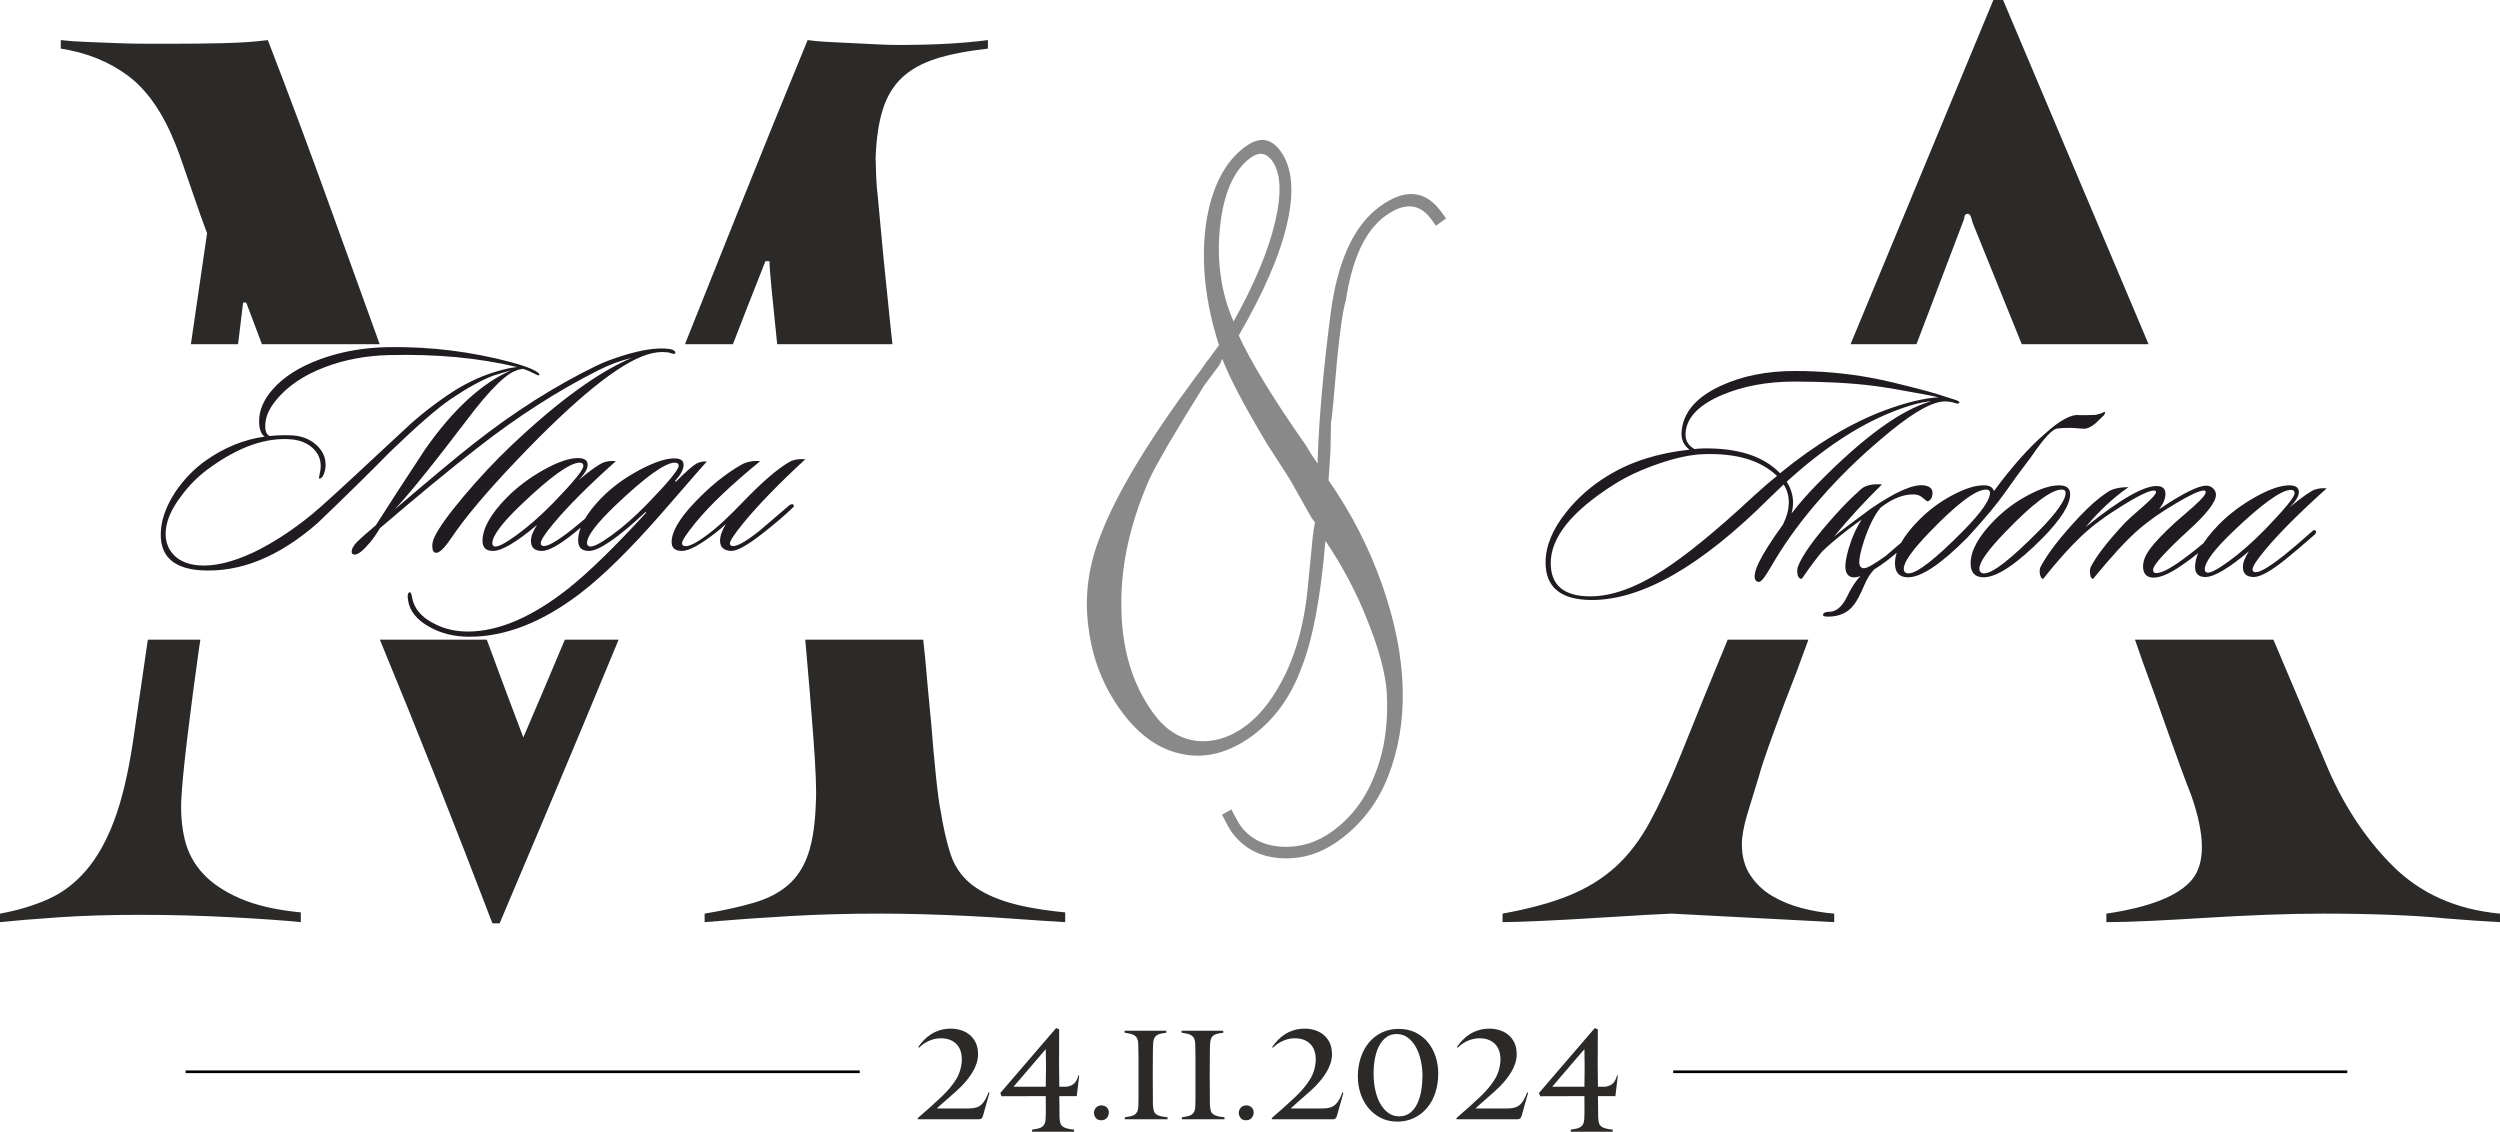
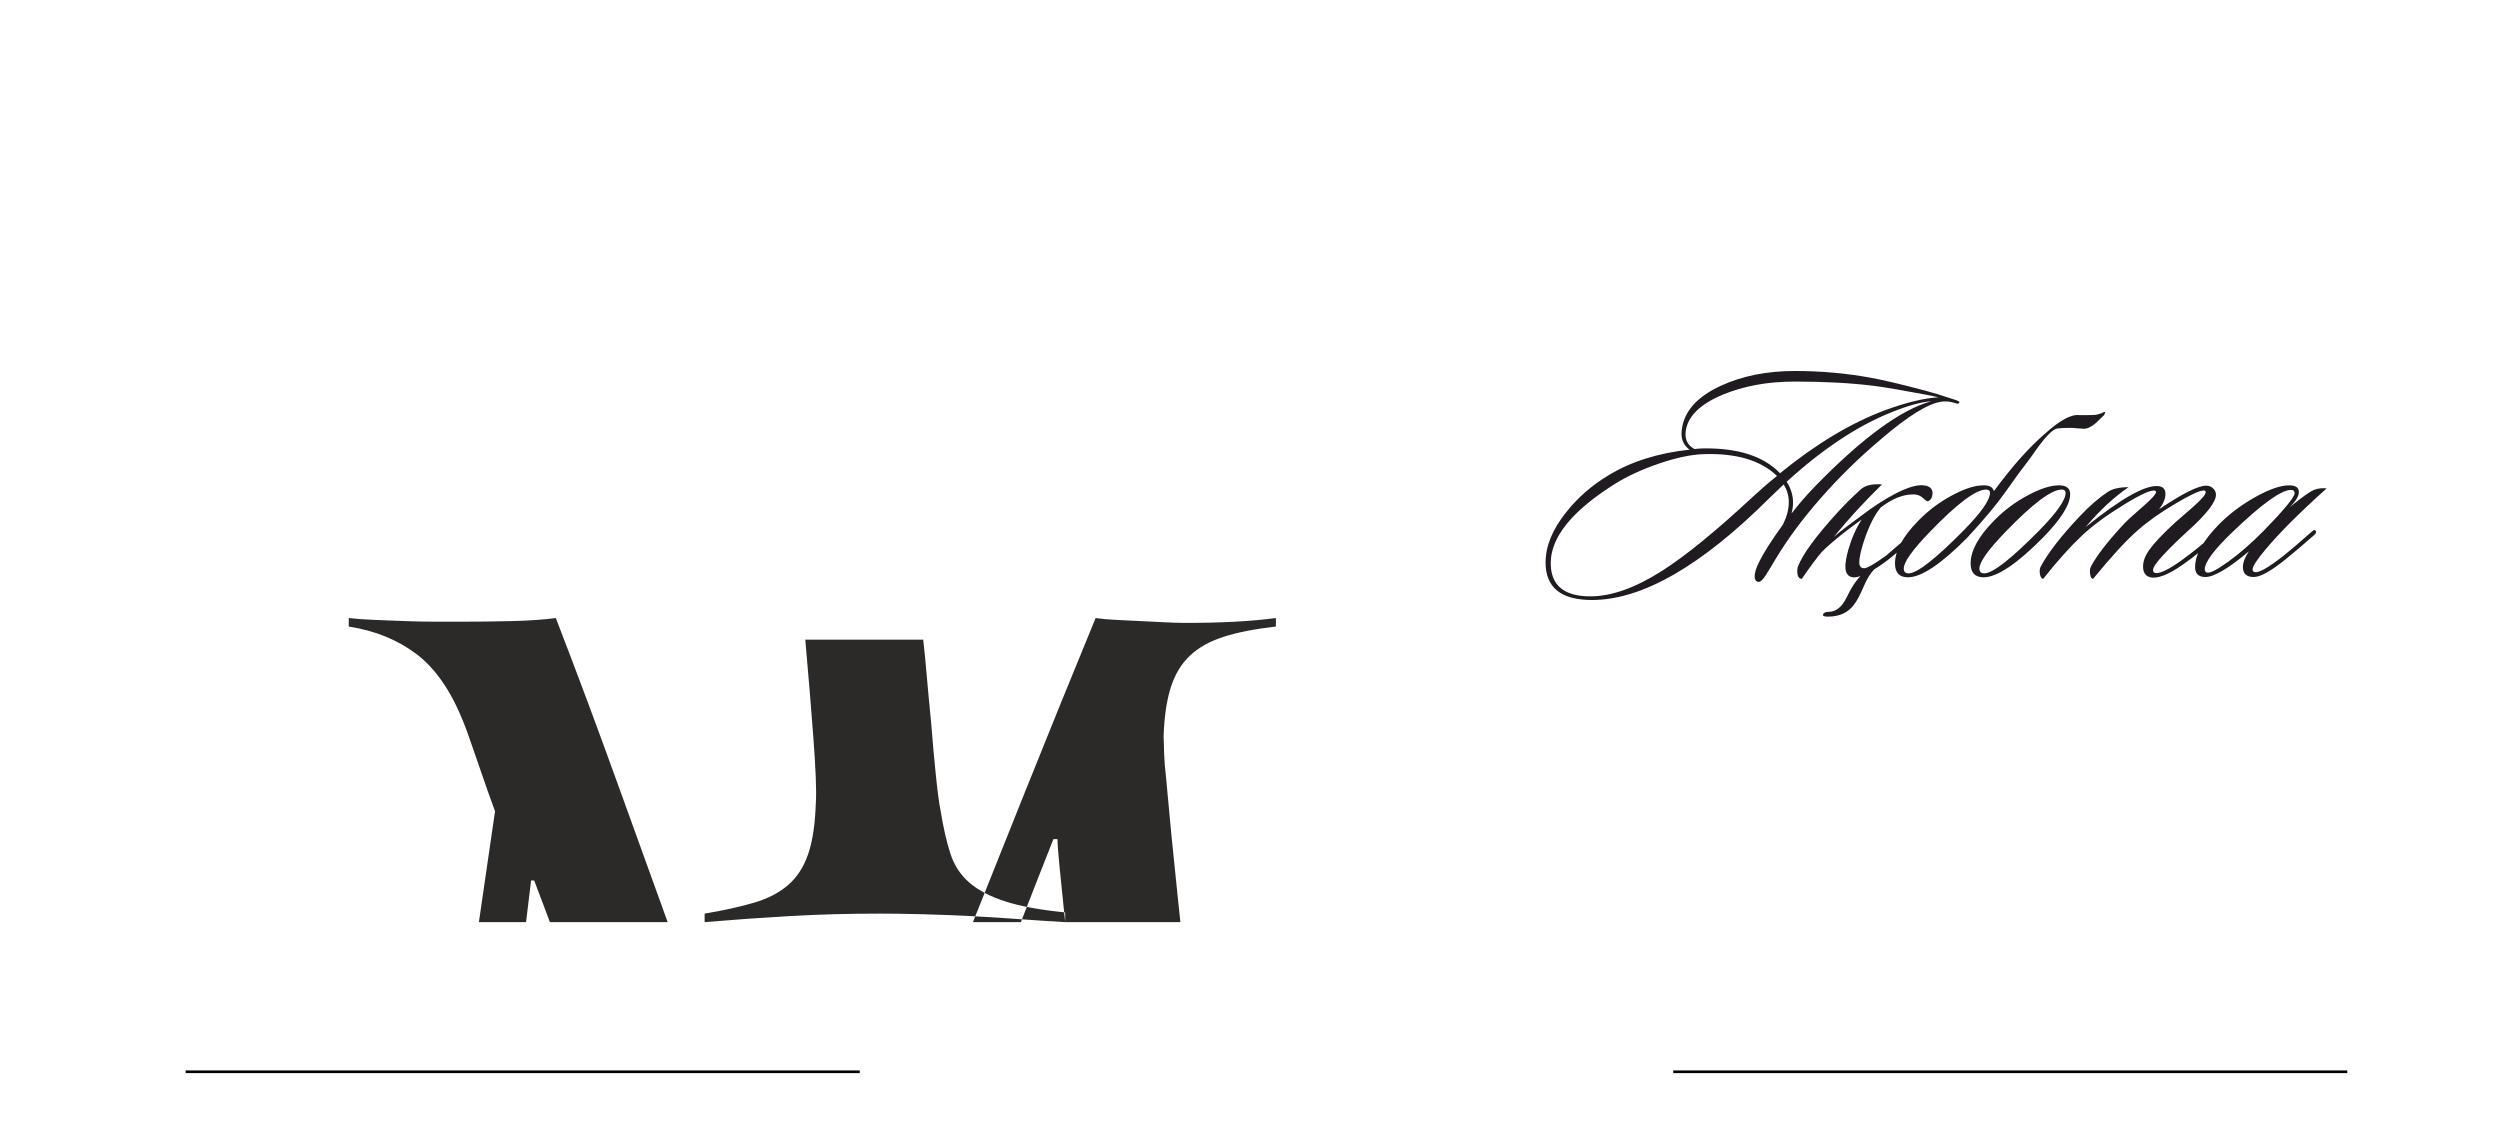
<svg xmlns="http://www.w3.org/2000/svg" xml:space="preserve" width="187.294mm" height="84.787mm" version="1.1" style="shape-rendering:geometricPrecision; text-rendering:geometricPrecision; image-rendering:optimizeQuality; fill-rule:evenodd; clip-rule:evenodd" viewBox="0 0 18478.18 8364.97">
  <defs>
    <style type="text/css"> .str0 {stroke:black;stroke-width:19.73;stroke-miterlimit:22.926} .fil0 {fill:none} .fil4 {fill:#2B2A29} .fil1 {fill:#898989;fill-rule:nonzero} .fil3 {fill:#2B2A29;fill-rule:nonzero} .fil2 {fill:#1F1B20;fill-rule:nonzero} </style>
  </defs>
  <g id="Слой_x0020_1">
    <g id="_2754817337664">
      <line class="fil0 str0" x1="1372.14" y1="7921.78" x2="6354.51" y2="7921.78" />
      <line class="fil0 str0" x1="12367.1" y1="7921.78" x2="17349.46" y2="7921.78" />
    </g>
-     <path class="fil1" d="M9034.16 2651.83c-15.53,37.7 -25.7,54.56 -26.6,53.33l-107.79 144.9c-219.55,350.95 -353.68,582.82 -405.41,694.07 -143.6,329.01 -212.55,644.53 -205.95,947.8 3.52,309.3 82.64,570.61 238.59,783.02 86.04,117.19 189.56,183.98 312.68,200.68 124.66,13.69 247.08,-21.7 365.49,-108.64 117.21,-86.04 216.7,-219.22 302.74,-398.88 80.82,-173.94 133.79,-378.17 157.43,-617.23l38.22 -390.66c1.3,-8.46 2.27,-14.82 3.25,-21.17 0.98,-6.35 1.06,-13.92 2.35,-22.4 2.85,-11.47 4.47,-22.07 5.77,-30.53 1.29,-8.46 2.59,-16.93 3.89,-25.4l-25.99 -35.4 -162.75 -288.2 -163.71 -253.69c-174.23,-291.05 -283.86,-501.78 -332.2,-631.61zm83.38 -275.42c155.53,-279.5 256.75,-522.91 306.14,-732.02 51.25,-214.24 44.34,-366.98 -21.99,-457.32 -43.92,-59.81 -97.17,-65.8 -159.42,-20.1 -123.3,90.53 -199.58,263 -225.49,516.88 -24.37,250.87 8.73,480.2 100.77,692.55zm716.27 960.26l-14.29 213.4c170.45,244.97 301.11,502.26 394.72,767.95 95.09,270.26 147.57,528.56 153.57,772.17 6.4,233.9 -30.36,452.52 -109.95,653.75 -75.86,190.96 -194.97,346.05 -357.33,465.25 -135.51,99.49 -281.06,144.35 -435.43,133.68 -153.47,-9.43 -273.68,-73.36 -360.62,-191.78 -14.34,-19.52 -38.14,-62.18 -72.3,-129.16l68.86 -39.29c35.37,66.09 57.37,106.29 68.13,120.95 69.91,95.22 171.47,146.54 305.56,155.17 134.43,6.53 260.53,-31.56 376.49,-116.71 142.84,-104.86 249.42,-248.87 316.4,-431.44 67.17,-169.54 94.33,-367.98 82.4,-594.06 -10.66,-142.46 -57.33,-318.64 -142.13,-528.81 -80.88,-207.41 -186.1,-404.46 -311.43,-590.51 -34.2,414.03 -92.82,725.73 -176.14,937.22 -79.76,216.37 -200.81,384.15 -363.18,503.36 -168.47,123.69 -339.17,170.11 -509.68,137.48 -172.94,-30.85 -325.74,-136.6 -458.39,-317.28 -135.33,-184.34 -216.21,-391.74 -244.43,-624.68 -30.66,-231.12 1.05,-459.19 93.01,-684.52 115.44,-300.82 349.63,-690.69 701.91,-1165.38 20.25,-26.14 39.3,-51.39 56.21,-76.97 15.71,-24.67 29.21,-42.11 39.62,-53.51 45.48,-63.45 70.06,-96.52 74.93,-100.1 -101.29,-314.54 -134.03,-609.91 -97.54,-890.33 39.42,-271.3 136.21,-464.47 291.24,-578.3 102.55,-75.29 188.77,-65.32 259.58,31.12 86.94,118.42 105.11,296.71 50.29,534.23 -52.06,233.62 -172.41,509.86 -358.02,830.26 90.97,198.11 255.42,468.16 494.57,809.26 30.07,51.19 54.52,89.61 74.23,116.47l15.23 20.75 -0.58 -31.51c9.7,-296.44 40.6,-653.55 94.84,-1071.01 50.01,-389.94 170.85,-655.27 362.51,-795.98 185.56,-136.23 337.49,-123.78 454.9,36.15l36.74 50.05 -74.46 54.67 -36.76 -50.05c-86.04,-117.2 -199.86,-123.81 -340.24,-20.74 -145.28,106.66 -241.88,312.86 -288.94,619.82 -22.27,74.6 -44.08,224 -65.79,450.37 -24.02,276.9 -37.36,427.63 -43.95,449.36l-4.36 219.27z" />
-     <path class="fil2" d="M4989.11 2613.31c-4.54,3.02 -11.33,3.02 -20.39,0 -13.6,-4.53 -24.92,-7.55 -33.98,-9.06 -46.81,-6.04 -96.66,-0.76 -149.51,15.85 -209.92,64.94 -533.09,326.95 -969.54,786.05 -215.95,226.52 -374.53,414.54 -475.7,564.05 -52.86,78.53 -91.37,117.04 -115.53,115.53 -19.63,0 -29.45,-16.61 -29.45,-49.83 0,-21.14 5.29,-43.04 15.85,-65.7 31.72,-67.96 104.96,-169.9 219.73,-305.81 114.77,-135.91 231.06,-259.75 348.85,-371.51 344.33,-326.19 641.07,-542.15 890.25,-647.86 -86.08,21.14 -167.63,51.34 -244.65,90.61 -300.52,151.02 -599.54,342.81 -897.04,575.38 -205.39,160.08 -445.5,357.91 -720.36,593.5 -24.16,40.78 -47.57,74.75 -70.23,101.94 -51.34,61.92 -89.86,92.88 -115.53,92.88 -4.53,0 -8.31,-0.76 -11.33,-2.27 -7.55,-3.02 -11.33,-9.07 -11.33,-18.12 0,-22.65 14.34,-48.32 43.04,-77.02 18.12,-18.11 63.43,-58.14 135.91,-120.06 86.08,-135.91 207.65,-323.18 364.71,-561.78 206.9,-294.49 418.32,-488.55 634.28,-582.17 -28.7,7.55 -72.49,20.38 -131.38,38.51 -84.57,31.72 -188.77,89.1 -312.61,172.16 -98.17,66.45 -246.91,195.57 -446.26,387.36 -132.89,135.91 -312.6,312.61 -539.13,530.07 -288.45,252.2 -577.65,368.48 -867.6,348.85 -194.81,-13.59 -292.22,-101.17 -292.22,-262.77 0,-98.17 34.74,-201.61 104.2,-310.34 63.43,-95.15 139.69,-174.43 228.79,-237.86 137.43,-96.65 282.41,-155.55 434.94,-176.69 -27.18,-18.12 -40.78,-56.63 -40.78,-115.53 0,-80.04 33.98,-158.57 101.93,-235.59 81.55,-92.13 198.96,-166.12 352.25,-222 153.29,-55.87 320.53,-85.32 501.76,-88.34 311.1,-4.54 615.4,33.22 912.91,113.26 83.06,22.65 141.2,43.79 174.42,63.43 24.17,13.6 32.47,24.16 24.92,31.71 -1.51,3.03 -14.34,-1.88 -38.51,-14.72 -24.16,-12.84 -49.84,-23.79 -77.02,-32.84 -45.3,3.02 -92.88,25.67 -142.71,67.96 -58.9,48.32 -131.38,126.86 -217.46,235.59 -77.02,101.18 -154.8,202.37 -233.33,303.54 -154.04,197.84 -272.58,341.3 -355.64,430.41 279.38,-238.62 473.44,-400.2 582.17,-484.77 297.5,-234.08 599.54,-425.87 906.11,-575.38 58.89,-28.7 131.38,-55.88 217.46,-81.55 120.82,-36.25 221.24,-51.35 301.28,-45.3 43.79,3.02 65.69,13.59 65.69,31.71 0,3.02 -0.75,4.53 -2.26,4.53zm-1166.62 99.67c-282.4,-67.96 -599.54,-97.41 -951.41,-88.35 -170.65,4.54 -328.46,34.74 -473.44,90.62 -151.02,57.38 -268.81,136.67 -353.38,237.85 -55.87,66.46 -83.81,131.39 -83.81,194.82 0,42.29 11.33,67.2 33.98,74.75 60.41,-6.05 116.29,-7.56 167.63,-4.54 69.47,4.54 127.61,27.57 174.43,69.09 46.81,41.54 70.23,90.99 70.23,148.38 0,21.14 -3.78,42.29 -11.33,63.43 -9.07,25.67 -20.39,38.51 -33.99,38.51 -1.51,0 -3.02,-0.76 -4.53,-2.27l6.8 -36.24c4.53,-18.12 6.8,-36.25 6.8,-54.37 0,-52.85 -20.01,-97.41 -60.03,-133.65 -40.02,-36.24 -91.74,-57.38 -155.17,-63.43 -185.75,-16.6 -386.6,52.86 -602.56,208.41 -83.06,58.9 -154.8,129.87 -215.2,212.93 -75.5,99.67 -113.26,191.79 -113.26,276.36 0,64.94 21.52,118.55 64.56,160.83 43.03,42.29 103.07,66.45 180.08,72.49 113.27,9.06 247.67,-22.65 403.22,-95.15 141.96,-67.96 286.18,-161.58 432.67,-280.89 67.96,-55.88 230.31,-203.88 487.04,-443.99 137.42,-128.36 221.24,-206.14 251.44,-233.32 83.06,-72.49 167.63,-138.19 253.71,-197.08 122.33,-84.57 245.4,-144.98 369.24,-181.23 64.94,-19.63 117.04,-30.96 156.3,-33.98zm729.41 695.43c-200.85,179.72 -354.13,333 -459.85,459.86 -63.43,75.5 -95.15,124.59 -95.15,147.24 0,9.07 3.78,15.1 11.33,18.12 27.19,13.6 100.43,-26.43 219.73,-120.06 49.84,-39.27 121.58,-100.42 215.2,-183.49 12.09,-12.09 21.14,-12.85 27.18,-2.27 4.53,9.06 0.76,18.87 -11.33,29.45 -75.5,66.45 -145.73,126.1 -210.67,178.96 -111.76,90.61 -192.55,135.91 -242.38,135.91 -54.37,0 -81.55,-24.91 -81.55,-74.75 0,-33.22 15.1,-72.48 45.3,-117.79 -152.53,128.36 -261.26,192.54 -326.19,192.54 -51.35,0 -77.02,-24.91 -77.02,-74.75 0,-90.61 58.9,-196.32 176.69,-317.14 77.02,-78.52 168.02,-147.24 272.97,-206.14 104.95,-58.9 189.91,-88.35 254.84,-88.35 48.32,0 72.48,16.61 72.48,49.84 0,31.71 -23.4,70.22 -70.23,115.53 95.15,-78.53 158.57,-123.09 190.28,-133.65 25.68,-9.07 55.13,-12.09 88.35,-9.07zm-267.31 11.33c-72.48,0 -218.21,104.96 -437.2,314.88 -138.93,132.89 -208.41,226.53 -208.41,280.89 0,10.58 4.54,18.12 13.6,22.65 21.14,9.07 75.13,-17.74 161.97,-80.42 86.84,-62.67 177.07,-141.57 270.7,-236.72 151.02,-155.55 226.53,-247.67 226.53,-276.36 0,-16.61 -9.07,-24.92 -27.19,-24.92zm940.1 -9.06c-7.56,7.55 -121.57,138.18 -342.06,391.89 -225.02,256.73 -420.58,449.28 -586.7,577.65 -282.4,217.46 -558.01,326.19 -826.83,326.19 -110.24,0 -208.4,-24.16 -294.49,-72.48 -93.63,-51.35 -146.48,-117.04 -158.56,-197.08 -6.04,-36.25 -2.27,-55.88 11.33,-58.9 7.55,-3.02 13.6,9.07 18.12,36.25 13.59,80.04 64.94,143.47 154.04,190.28 77.02,42.29 163.1,63.43 258.24,63.43 228.04,0 477.22,-107.22 747.55,-321.67 151.02,-120.82 341.3,-306.57 570.85,-557.26l-4.54 -4.53c-205.38,191.79 -345.07,287.69 -419.07,287.69 -52.85,0 -79.28,-25.67 -79.28,-77.01 0,-92.13 57.39,-197.08 172.16,-314.88 77.02,-78.52 169.89,-146.86 278.63,-205 108.73,-58.14 195.56,-87.21 260.5,-87.21 19.63,0 35.87,3.39 48.71,10.19 12.84,6.8 19.26,20.01 19.26,39.64 0,31.72 -21.14,70.98 -63.43,117.8l6.79 4.53c74,-73.99 124.6,-118.55 151.78,-133.65 22.65,-12.08 48.32,-17.36 77.02,-15.85zm-237.86 9.06c-70.97,0 -216.71,104.96 -437.2,314.88 -140.45,134.4 -210.68,227.28 -210.68,278.62 0,12.09 5.29,20.39 15.86,24.92 22.65,9.07 77.4,-17.74 164.23,-80.42 86.84,-62.67 176.31,-141.57 268.44,-236.72 152.53,-157.05 228.79,-249.93 228.79,-278.62 0,-15.1 -9.82,-22.66 -29.45,-22.66zm965.01 -24.91c-194.81,179.71 -347.34,336.77 -457.59,471.17 -66.45,81.55 -99.66,132.14 -99.66,151.78 0,7.55 3.77,12.84 11.33,15.85 28.69,13.6 98.16,-23.41 208.41,-111 3.02,-3.02 76.26,-65.69 219.73,-188.01 13.59,-9.07 23.4,-10.58 29.44,-4.53 7.56,7.55 5.29,15.85 -6.79,24.91 -52.86,51.35 -125.35,113.27 -217.47,185.75 -113.26,89.1 -191.79,132.89 -235.59,131.38 -54.36,-3.02 -81.55,-27.94 -81.55,-74.75 0,-34.73 14.35,-76.26 43.04,-124.59 -19.63,19.63 -46.06,42.29 -79.28,67.96 -113.27,87.59 -194.82,131.38 -244.65,131.38 -51.34,0 -77.02,-21.89 -77.02,-65.69 0,-75.51 56.64,-172.92 169.9,-292.23 113.26,-119.3 228.04,-212.17 344.32,-278.62 39.27,-22.65 86.08,-31.72 140.45,-27.19 -215.95,176.7 -376.04,329.22 -480.24,457.59 -64.94,80.04 -97.41,129.87 -97.41,149.51 0,9.07 3.78,15.1 11.33,18.12 31.72,15.1 104.2,-22.65 217.46,-113.26 52.86,-42.29 124.6,-110.25 215.2,-203.88 143.47,-149.51 258.24,-249.18 344.32,-299.01 31.72,-19.63 72.49,-27.18 122.33,-22.65z" />
    <path class="fil2" d="M14482.64 2974.6c-4.47,8.95 -12.67,11.18 -24.6,6.71 -34.28,-11.93 -67.83,-16.4 -100.62,-13.42 -99.87,10.44 -251.92,103.6 -456.14,279.5 -160.99,135.66 -309.31,280.99 -444.97,436.02 -131.18,149.06 -242.23,298.88 -333.16,449.44 -22.36,38.75 -45.84,77.52 -70.43,116.27 -24.6,38.75 -44.35,55.9 -59.25,51.43 -16.4,-4.48 -24.6,-17.89 -24.6,-40.25 0,-25.34 10.43,-59.63 31.3,-102.85 31.3,-65.59 90.92,-159.5 178.88,-281.74 28.32,-58.14 42.48,-112.54 42.48,-163.23 0,-47.7 -12.67,-91.67 -38.01,-131.92 -23.85,22.36 -58.88,55.9 -105.09,100.61 -503.84,502.36 -941.35,753.53 -1312.53,753.53 -228.07,0 -342.1,-92.42 -342.1,-277.26 0,-120.75 50.68,-244.48 152.04,-371.17 84.96,-107.33 187.83,-197.51 308.56,-270.56 166.96,-102.85 368.19,-166.95 603.72,-192.3 -46.21,-32.79 -65.59,-80.5 -58.13,-143.1 14.9,-137.15 111.05,-246.71 288.44,-328.69 158.01,-73.05 340.62,-109.56 547.82,-109.56 192.3,0 377.88,16.4 556.76,49.19 92.42,16.4 231.06,49.19 415.89,98.38 35.78,8.94 108.08,31.3 216.89,67.08 17.89,5.96 26.84,11.93 26.84,17.89zm-207.94 -8.94c-77.52,5.96 -176.65,33.53 -297.4,82.73 -248.94,99.88 -506.08,270.56 -771.41,512.05 31.3,49.19 46.95,100.62 46.95,154.28 0,26.84 -3.73,53.66 -11.18,80.5 55.15,-71.55 117.02,-142.35 185.59,-212.42 342.85,-350.31 625.34,-556.02 847.45,-617.13zm53.66 -29.07c-17.89,-4.47 -46.21,-10.43 -84.96,-17.89 -181.87,-34.28 -313.79,-56.64 -395.78,-67.08 -168.44,-20.87 -362.97,-31.3 -583.59,-31.3 -199.74,0 -377.88,32.79 -534.4,98.38 -168.44,71.56 -258.62,162.48 -270.55,272.79 -5.97,58.14 15.65,100.62 64.84,127.46 26.84,-2.98 47.7,-4.48 62.61,-4.48 257.88,-4.47 447.95,56.65 570.19,183.36 266.82,-217.64 526.94,-373.41 780.36,-467.33 155.03,-56.64 285.46,-87.94 391.3,-93.91zm-1194.02 581.36c-120.74,-116.28 -302.61,-169.94 -545.58,-160.99 -90.93,2.98 -199.75,26.09 -326.45,69.31 -126.71,43.23 -236.28,93.91 -328.7,152.05 -314.52,198.25 -471.79,392.79 -471.79,583.59 0,163.97 97.64,245.96 292.92,245.96 156.52,0 333.91,-63.35 532.17,-190.06 172.91,-110.31 395.77,-292.17 668.56,-545.58 61.12,-56.65 120.74,-108.07 178.88,-154.28zm775.89 62.61c-126.71,123.72 -245.22,252.66 -355.53,386.82 47.7,-40.24 137.89,-108.81 270.56,-205.71 181.86,-125.21 313.04,-183.35 393.54,-174.4 52.17,5.96 73.04,32.04 62.6,78.26 -4.47,20.87 -15.65,34.28 -33.53,40.24 -4.47,0 -18.64,-10.43 -42.48,-31.29 -14.91,-11.93 -33.54,-18.64 -55.9,-20.13 -77.52,-2.98 -160.25,29.06 -248.2,96.14 -44.72,52.18 -85.71,133.42 -122.99,243.73 -23.85,73.05 -35.77,126.71 -35.77,160.99 0,29.81 11.93,44.72 35.77,44.72 22.37,0 76.78,-31.3 163.23,-93.91 58.14,-50.68 128.95,-111.05 212.42,-181.12 8.95,-8.94 17.15,-9.69 24.6,-2.23 7.46,7.45 5.22,17.14 -6.71,29.06 -92.42,83.47 -165.46,146.08 -219.13,187.83 -37.26,28.31 -70.81,51.42 -100.61,69.31 -28.32,29.81 -52.18,67.83 -71.56,114.04 -31.3,73.05 -57.39,122.24 -78.26,147.57 -43.23,58.14 -107.33,87.2 -192.3,87.2 -28.32,0 -39.88,-5.96 -34.66,-17.89 5.22,-11.93 19.75,-17.89 43.6,-17.89 52.18,0 96.15,-36.52 131.93,-109.56 31.3,-67.08 64.85,-118.51 100.62,-154.28 -22.37,7.45 -41.74,10.43 -58.14,8.94 -35.77,-5.96 -53.66,-32.79 -53.66,-80.5 0,-29.81 7.45,-71.55 22.36,-125.22 23.86,-83.47 56.65,-157.26 98.38,-221.36 -23.85,16.4 -60.37,43.23 -109.56,80.5 -83.47,65.59 -144.59,117.76 -183.35,156.52 -37.27,43.22 -87.2,110.31 -149.81,201.23 -22.37,0 -33.54,-19.38 -33.54,-58.13 0,-11.93 1.49,-22.37 4.47,-31.3 34.28,-89.44 128.95,-219.88 283.98,-391.3 55.15,-61.12 113.29,-119.26 174.41,-174.41 32.79,-34.28 87.19,-48.45 163.22,-42.48zm798.26 62.61c0,-16.4 -9.69,-24.6 -29.07,-24.6 -76.02,0 -214.65,104.34 -415.89,313.03 -128.2,132.67 -192.3,222.86 -192.3,270.56 0,23.85 11.93,35.77 35.78,35.77 62.61,0 199,-106.58 409.19,-319.75 128.2,-131.18 192.3,-222.85 192.3,-275.02zm29.06 -13.42c134.17,-181.87 259.37,-322.73 375.65,-422.6 111.8,-101.37 197.51,-147.57 257.13,-138.63 65.59,0 105.09,-0.74 118.51,-2.24 8.95,-1.49 23.11,-5.21 42.48,-11.18 14.91,-8.94 24.6,-11.93 29.07,-8.94 1.49,0 -1.49,7.45 -8.95,22.36 -11.93,11.93 -32.04,31.3 -60.37,58.14 -32.79,28.31 -62.61,42.48 -89.44,42.48 -8.94,0 -24.22,-1.11 -45.84,-3.35 -21.62,-2.24 -39.88,-3.35 -54.79,-3.35 -43.22,0 -73.79,1.49 -91.67,4.47 -35.77,0 -101.36,70.07 -196.76,210.18 -64.1,83.48 -127.46,169.94 -190.07,259.38 -62.6,89.43 -156.51,201.98 -281.73,337.63 -193.79,195.28 -339.87,292.92 -438.26,292.92 -64.1,0 -96.14,-34.28 -96.14,-102.85 0,-93.91 58.13,-199.75 174.41,-317.51 74.53,-76.03 158.75,-138.63 252.66,-187.83 89.44,-47.7 164.72,-71.55 225.84,-71.55 43.22,-1.5 69.32,12.67 78.26,42.48zm563.47 22.36c0,77.52 -67.08,184.85 -201.23,321.98 -193.79,195.28 -339.87,292.92 -438.26,292.92 -64.1,0 -96.14,-34.28 -96.14,-102.85 0,-93.91 58.13,-199.75 174.41,-317.51 74.53,-76.03 158.75,-138.63 252.66,-187.83 89.44,-47.7 164.72,-71.55 225.84,-71.55 55.15,0 82.73,21.61 82.73,64.84zm-62.61 -33.53c-76.02,0 -214.65,104.34 -415.89,313.03 -128.2,132.67 -192.3,222.86 -192.3,270.56 0,23.85 11.93,35.77 35.78,35.77 62.61,0 199,-106.58 409.19,-319.75 128.2,-131.18 192.3,-222.85 192.3,-275.02 0,-16.4 -9.69,-24.6 -29.07,-24.6zm1156.01 321.98c5.97,5.96 0.75,17.14 -15.65,33.53 -83.47,77.52 -166.21,144.59 -248.2,201.24 -104.35,73.04 -183.36,103.6 -237.02,91.67 -35.77,-8.94 -53.66,-35.77 -53.66,-80.5 0,-37.26 14.91,-77.52 44.71,-120.74 35.78,-50.69 99.88,-118.51 192.3,-203.48 46.21,-40.24 92.42,-80.5 138.63,-120.74 58.14,-52.18 87.2,-86.46 87.2,-102.86 0,-8.94 -4.47,-13.42 -13.42,-13.42 -31.3,0 -100.62,32.05 -207.94,96.15 -111.8,65.59 -205.71,131.93 -281.74,199 -86.45,76.03 -196.02,195.27 -328.69,357.76 -11.93,0 -19.38,-11.92 -22.36,-35.77 -2.99,-20.87 -1.49,-38.01 4.47,-51.43 41.74,-81.99 126.71,-191.55 254.9,-328.69 8.94,-10.43 54.41,-51.42 136.4,-122.98 61.12,-53.66 91.67,-87.94 91.67,-102.85 0,-4.48 -2.23,-7.46 -6.71,-8.95 -25.34,-10.44 -102.48,23.86 -231.42,102.86 -128.95,79 -232.91,155.77 -311.92,230.3 -89.44,84.97 -184.1,190.81 -283.98,317.51 -11.92,0 -20.12,-11.92 -24.6,-35.77 -2.98,-22.36 -1.49,-39.5 4.48,-51.43 52.17,-99.87 148.31,-224.34 288.44,-373.41 73.05,-77.51 142.36,-137.89 207.95,-181.11 35.77,-23.86 87.2,-35.78 154.28,-35.78 -110.31,76.03 -216.15,174.41 -317.51,295.16 269.81,-217.64 451.67,-318.26 545.58,-301.87 29.81,5.97 44.72,24.61 44.72,55.9 0,35.78 -15.65,73.8 -46.95,114.04 172.91,-116.27 289.19,-174.41 348.81,-174.41 19.39,0 36.15,6.71 50.32,20.13 14.16,13.42 21.24,29.06 21.24,46.95 0,53.67 -68.57,142.36 -205.71,266.09 -64.1,58.13 -123.35,115.89 -177.76,173.28 -54.41,57.39 -81.61,96.52 -81.61,117.39 0,14.91 8.2,22.36 24.6,22.36 37.26,0 99.13,-31.3 185.59,-93.91 86.45,-62.61 164.72,-125.96 234.78,-190.06 16.4,-14.91 28.32,-18.64 35.77,-11.18zm802.73 -330.93c-198.26,177.39 -349.57,328.69 -453.91,453.91 -62.61,74.54 -93.91,122.98 -93.91,145.33 0,8.95 3.73,14.91 11.18,17.9 26.84,13.41 99.13,-26.1 216.89,-118.51 49.19,-38.76 120,-99.13 212.42,-181.12 11.93,-11.93 20.87,-12.67 26.84,-2.24 4.47,8.95 0.74,18.64 -11.18,29.07 -74.54,65.59 -143.85,124.47 -207.95,176.64 -110.31,89.44 -190.06,134.16 -239.25,134.16 -53.67,0 -80.51,-24.6 -80.51,-73.79 0,-32.79 14.91,-71.55 44.72,-116.27 -150.55,126.71 -257.88,190.06 -321.98,190.06 -50.68,0 -76.03,-24.6 -76.03,-73.79 0,-89.43 58.14,-193.79 174.41,-313.03 76.03,-77.52 165.84,-145.34 269.44,-203.47 103.6,-58.14 187.45,-87.2 251.55,-87.2 47.7,0 71.56,16.4 71.56,49.19 0,31.3 -23.11,69.31 -69.32,114.03 93.91,-77.52 156.52,-121.49 187.83,-131.92 25.34,-8.95 54.41,-11.93 87.2,-8.95zm-263.85 11.18c-71.55,0 -215.4,103.6 -431.54,310.8 -137.15,131.18 -205.71,223.6 -205.71,277.26 0,10.44 4.47,17.9 13.42,22.37 20.87,8.94 74.16,-17.51 159.87,-79.38 85.71,-61.86 174.78,-139.75 267.21,-233.66 149.06,-153.53 223.6,-244.47 223.6,-272.79 0,-16.4 -8.95,-24.6 -26.84,-24.6z" />
-     <path class="fil3" d="M7265.08 8248.64c-2.41,8.42 -5.86,14.58 -10.37,18.49 -4.51,3.91 -11.28,5.86 -20.29,5.86l-449.08 0 -2.7 -8.12c69.14,-59.51 127.6,-111.97 175.4,-157.36 47.79,-45.38 84.31,-89.12 109.57,-131.21 12.02,-19.24 21.49,-40.12 28.4,-62.67 6.92,-22.55 11.12,-44.94 12.62,-67.19 1.51,-22.25 -0.15,-43.74 -4.95,-64.47 -4.81,-20.75 -13.38,-39.08 -25.7,-55.01 -12.32,-15.93 -28.86,-28.71 -49.6,-38.33 -20.75,-9.62 -45.85,-14.42 -75.31,-14.42 -17.43,0 -34.12,2.1 -50.05,6.31 -15.92,4.2 -30.65,9.62 -44.18,16.23 -13.54,6.61 -26.01,14.13 -37.43,22.54 -11.41,8.42 -21.03,16.83 -28.86,25.25l-5.41 -6.31c12.63,-18.03 26.9,-35.32 42.84,-51.85 15.92,-16.54 33.81,-30.97 53.65,-43.29 19.84,-12.32 41.78,-22.09 65.83,-29.3 24.04,-7.22 50.49,-10.82 79.35,-10.82 23.45,0 47.04,3.45 70.79,10.37 23.75,6.92 45.24,17.89 64.48,32.91 19.24,15.04 34.87,34.57 46.89,58.61 12.03,24.05 18.03,53.51 18.03,88.38 0,22.25 -3.61,44.34 -10.82,66.28 -7.21,21.94 -16.83,42.99 -28.86,63.13 -12.03,20.14 -25.55,39.52 -40.58,58.16 -15.03,18.64 -30.66,36.07 -46.89,52.31 -10.82,10.81 -23.29,22.54 -37.42,35.16 -14.13,12.63 -29.16,25.86 -45.1,39.68 -15.92,13.83 -31.86,27.8 -47.79,41.93 -15.93,14.13 -31.11,27.81 -45.54,41.03l1.81 1.81 234.46 0c20.44,0 38.02,-2.25 52.75,-6.76 14.73,-4.52 27.51,-11.58 38.33,-21.19 10.82,-9.62 20.44,-22.1 28.86,-37.43 8.42,-15.33 16.83,-33.81 25.25,-55.46l5.41 7.21 -47.79 169.53zm693.46 -146.99l-128.95 0 0.9 76.66c0.6,19.83 0.75,38.02 0.45,54.56 -0.31,16.53 0.15,29.9 1.35,40.12 1.2,12.63 3.31,23.29 6.31,32.01 3,8.71 8.42,15.93 16.23,21.65 7.81,5.7 18.33,10.37 31.56,13.97 13.23,3.61 30.66,6.62 52.3,9.02l0 15.33 -310.21 0 0 -15.33c16.84,-2.4 31.41,-5.11 43.75,-8.11 12.32,-3.01 22.54,-7.37 30.65,-13.08 8.12,-5.71 14.28,-13.37 18.49,-22.99 4.21,-9.62 6.61,-22.55 7.21,-38.78 1.2,-24.64 1.66,-51.1 1.35,-79.35 -0.3,-28.26 -0.44,-56.82 -0.44,-85.68l-326.45 0.91 -9.92 -23.45 413.16 -480.64 22.4 9.92 -0.9 266.93 1.81 156.91 44.18 0c21.04,0 40.28,-5.86 57.72,-17.58 17.43,-11.72 30.66,-34.12 39.68,-67.19l5.41 1.81 -18.03 152.4zm-229.05 -346.28l0 -0.9 -238.07 277.74 238.07 0 1.8 -149.69 -1.8 -127.15zm466.22 467.12c0,15.64 -4.96,29.16 -14.88,40.59 -9.93,11.41 -23.6,17.13 -41.03,17.13 -19.24,0 -33.07,-6.01 -41.49,-18.03 -8.42,-12.03 -12.63,-24.35 -12.63,-36.97 0,-5.42 1.06,-11.42 3.16,-18.03 2.11,-6.62 5.42,-12.63 9.93,-18.04 4.51,-5.41 10.22,-9.92 17.13,-13.53 6.92,-3.6 15.18,-5.41 24.8,-5.41 15.63,0 28.71,4.8 39.23,14.42 10.53,9.62 15.79,22.25 15.79,37.88zm118.12 50.5l0 -14.42c16.84,-2.41 31.41,-5.11 43.75,-8.12 12.32,-3.01 22.54,-7.37 30.65,-13.07 8.12,-5.71 14.29,-13.38 18.49,-23 4.21,-9.62 6.61,-22.54 7.21,-38.78 0.6,-12.62 0.91,-31.56 0.91,-56.81 0,-25.25 0,-52.15 0,-80.71 0,-28.55 0,-55.91 0,-82.06 0,-26.14 0,-46.44 0,-60.86 0,-28.86 0,-59.67 0,-92.43 0,-32.76 -0.6,-61.77 -1.81,-87.03 -0.6,-16.23 -3.01,-29.15 -7.21,-38.77 -4.21,-9.62 -10.53,-17.28 -18.94,-23 -8.42,-5.71 -18.78,-10.07 -31.11,-13.07 -12.32,-3.01 -26.9,-5.71 -43.74,-8.12l0 -14.42 308.41 0 0 15.33c-18.64,1.8 -33.97,4.35 -45.99,7.66 -12.03,3.31 -21.64,7.97 -28.86,13.98 -7.21,6.02 -12.62,13.83 -16.23,23.45 -3.61,9.62 -5.71,21.64 -6.31,36.07 -0.6,10.22 -1.05,22.54 -1.35,36.97 -0.3,14.43 -0.45,31.26 -0.45,50.5l-0.9 152.4 0.9 132.57c0,19.24 0,37.27 0,54.1 0,16.83 0.6,30.36 1.81,40.58 1.2,12.63 3.31,23.29 6.31,32.01 3.01,8.72 8.42,15.93 16.23,21.65 7.81,5.71 18.34,10.37 31.56,13.97 13.23,3.61 30.66,6.31 52.31,8.12l0 15.33 -315.63 0zm421.13 0l0 -14.42c16.84,-2.41 31.41,-5.11 43.75,-8.12 12.32,-3.01 22.54,-7.37 30.65,-13.07 8.12,-5.71 14.29,-13.38 18.49,-23 4.21,-9.62 6.61,-22.54 7.21,-38.78 0.6,-12.62 0.91,-31.56 0.91,-56.81 0,-25.25 0,-52.15 0,-80.71 0,-28.55 0,-55.91 0,-82.06 0,-26.14 0,-46.44 0,-60.86 0,-28.86 0,-59.67 0,-92.43 0,-32.76 -0.6,-61.77 -1.81,-87.03 -0.6,-16.23 -3.01,-29.15 -7.21,-38.77 -4.21,-9.62 -10.53,-17.28 -18.94,-23 -8.42,-5.71 -18.78,-10.07 -31.11,-13.07 -12.32,-3.01 -26.9,-5.71 -43.74,-8.12l0 -14.42 308.41 0 0 15.33c-18.64,1.8 -33.97,4.35 -45.99,7.66 -12.03,3.31 -21.64,7.97 -28.86,13.98 -7.21,6.02 -12.62,13.83 -16.23,23.45 -3.61,9.62 -5.71,21.64 -6.31,36.07 -0.6,10.22 -1.05,22.54 -1.35,36.97 -0.3,14.43 -0.45,31.26 -0.45,50.5l-0.9 152.4 0.9 132.57c0,19.24 0,37.27 0,54.1 0,16.83 0.6,30.36 1.81,40.58 1.2,12.63 3.31,23.29 6.31,32.01 3.01,8.72 8.42,15.93 16.23,21.65 7.81,5.71 18.34,10.37 31.56,13.97 13.23,3.61 30.66,6.31 52.31,8.12l0 15.33 -315.63 0zm531.16 -50.5c0,15.64 -4.96,29.16 -14.88,40.59 -9.93,11.41 -23.6,17.13 -41.03,17.13 -19.24,0 -33.07,-6.01 -41.49,-18.03 -8.42,-12.03 -12.63,-24.35 -12.63,-36.97 0,-5.42 1.06,-11.42 3.16,-18.03 2.11,-6.62 5.42,-12.63 9.93,-18.04 4.51,-5.41 10.22,-9.92 17.13,-13.53 6.92,-3.6 15.18,-5.41 24.8,-5.41 15.63,0 28.71,4.8 39.23,14.42 10.53,9.62 15.79,22.25 15.79,37.88zm615.01 26.15c-2.41,8.42 -5.86,14.58 -10.37,18.49 -4.51,3.91 -11.28,5.86 -20.29,5.86l-449.08 0 -2.7 -8.12c69.14,-59.51 127.6,-111.97 175.4,-157.36 47.79,-45.38 84.31,-89.12 109.57,-131.21 12.02,-19.24 21.49,-40.12 28.4,-62.67 6.92,-22.55 11.12,-44.94 12.62,-67.19 1.51,-22.25 -0.15,-43.74 -4.95,-64.47 -4.81,-20.75 -13.38,-39.08 -25.7,-55.01 -12.32,-15.93 -28.86,-28.71 -49.6,-38.33 -20.75,-9.62 -45.85,-14.42 -75.31,-14.42 -17.43,0 -34.12,2.1 -50.05,6.31 -15.92,4.2 -30.65,9.62 -44.18,16.23 -13.54,6.61 -26.01,14.13 -37.43,22.54 -11.41,8.42 -21.03,16.83 -28.86,25.25l-5.41 -6.31c12.63,-18.03 26.9,-35.32 42.84,-51.85 15.92,-16.54 33.81,-30.97 53.65,-43.29 19.84,-12.32 41.78,-22.09 65.83,-29.3 24.04,-7.22 50.49,-10.82 79.35,-10.82 23.45,0 47.04,3.45 70.79,10.37 23.75,6.92 45.24,17.89 64.48,32.91 19.24,15.04 34.87,34.57 46.89,58.61 12.03,24.05 18.03,53.51 18.03,88.38 0,22.25 -3.61,44.34 -10.82,66.28 -7.21,21.94 -16.83,42.99 -28.86,63.13 -12.03,20.14 -25.55,39.52 -40.58,58.16 -15.03,18.64 -30.66,36.07 -46.89,52.31 -10.82,10.81 -23.29,22.54 -37.42,35.16 -14.13,12.63 -29.16,25.86 -45.1,39.68 -15.92,13.83 -31.86,27.8 -47.79,41.93 -15.93,14.13 -31.11,27.81 -45.54,41.03l1.81 1.81 234.46 0c20.44,0 38.02,-2.25 52.75,-6.76 14.73,-4.52 27.51,-11.58 38.33,-21.19 10.82,-9.62 20.44,-22.1 28.86,-37.43 8.42,-15.33 16.83,-33.81 25.25,-55.46l5.41 7.21 -47.79 169.53zm749.37 -314.72c0,51.71 -7.21,99.35 -21.64,142.94 -14.43,43.58 -35.02,81.16 -61.78,112.72 -26.75,31.56 -58.76,56.22 -96.03,73.94 -37.27,17.74 -78.45,26.61 -123.54,26.61 -45.7,0 -86.57,-9.32 -122.64,-27.96 -36.08,-18.64 -66.58,-43.28 -91.54,-73.94 -24.95,-30.66 -44.03,-65.98 -57.26,-105.96 -13.23,-39.98 -19.84,-81.31 -19.84,-123.99 0,-50.5 7.06,-97.24 21.19,-140.22 14.13,-42.99 34.26,-80.26 60.42,-111.82 26.15,-31.57 57.86,-56.36 95.14,-74.4 37.27,-18.03 79.06,-27.05 125.35,-27.05 47.49,0 89.43,9.17 125.8,27.5 36.38,18.34 66.88,42.84 91.54,73.5 24.64,30.66 43.28,65.82 55.91,105.51 12.62,39.68 18.93,80.56 18.93,122.64zm-116.33 21.65c0,-39.08 -4.05,-77.41 -12.17,-114.98 -8.11,-37.58 -20.14,-70.95 -36.07,-100.1 -15.93,-29.15 -35.92,-52.75 -59.96,-70.79 -24.05,-18.03 -52,-27.05 -83.87,-27.05 -27.65,0 -52,7.36 -73.05,22.09 -21.03,14.73 -38.77,35.17 -53.2,61.32 -14.43,26.15 -25.26,57.11 -32.47,92.89 -7.21,35.77 -10.82,74.69 -10.82,116.78 0,42.68 4.21,83.11 12.63,121.29 8.42,38.17 20.74,71.69 36.97,100.54 16.24,28.86 36.08,51.71 59.52,68.54 23.45,16.83 50.2,25.25 80.26,25.25 27.65,0 52.15,-7.06 73.49,-21.19 21.35,-14.13 39.24,-34.26 53.66,-60.42 14.42,-26.14 25.4,-57.26 32.91,-93.33 7.52,-36.07 11.28,-76.35 11.28,-120.84l0.9 0zm732.24 293.07c-2.41,8.42 -5.86,14.58 -10.37,18.49 -4.51,3.91 -11.28,5.86 -20.29,5.86l-449.08 0 -2.7 -8.12c69.14,-59.51 127.6,-111.97 175.4,-157.36 47.79,-45.38 84.31,-89.12 109.57,-131.21 12.02,-19.24 21.49,-40.12 28.4,-62.67 6.92,-22.55 11.12,-44.94 12.62,-67.19 1.51,-22.25 -0.15,-43.74 -4.95,-64.47 -4.81,-20.75 -13.38,-39.08 -25.7,-55.01 -12.32,-15.93 -28.86,-28.71 -49.6,-38.33 -20.75,-9.62 -45.85,-14.42 -75.31,-14.42 -17.43,0 -34.12,2.1 -50.05,6.31 -15.92,4.2 -30.65,9.62 -44.18,16.23 -13.54,6.61 -26.01,14.13 -37.43,22.54 -11.41,8.42 -21.03,16.83 -28.86,25.25l-5.41 -6.31c12.63,-18.03 26.9,-35.32 42.84,-51.85 15.92,-16.54 33.81,-30.97 53.65,-43.29 19.84,-12.32 41.78,-22.09 65.83,-29.3 24.04,-7.22 50.49,-10.82 79.35,-10.82 23.45,0 47.04,3.45 70.79,10.37 23.75,6.92 45.24,17.89 64.48,32.91 19.24,15.04 34.87,34.57 46.89,58.61 12.03,24.05 18.03,53.51 18.03,88.38 0,22.25 -3.61,44.34 -10.82,66.28 -7.21,21.94 -16.83,42.99 -28.86,63.13 -12.03,20.14 -25.55,39.52 -40.58,58.16 -15.03,18.64 -30.66,36.07 -46.89,52.31 -10.82,10.81 -23.29,22.54 -37.42,35.16 -14.13,12.63 -29.16,25.86 -45.1,39.68 -15.92,13.83 -31.86,27.8 -47.79,41.93 -15.93,14.13 -31.11,27.81 -45.54,41.03l1.81 1.81 234.46 0c20.44,0 38.02,-2.25 52.75,-6.76 14.73,-4.52 27.51,-11.58 38.33,-21.19 10.82,-9.62 20.44,-22.1 28.86,-37.43 8.42,-15.33 16.83,-33.81 25.25,-55.46l5.41 7.21 -47.79 169.53zm693.46 -146.99l-128.95 0 0.9 76.66c0.6,19.83 0.75,38.02 0.45,54.56 -0.31,16.53 0.15,29.9 1.35,40.12 1.2,12.63 3.31,23.29 6.31,32.01 3,8.71 8.42,15.93 16.23,21.65 7.81,5.7 18.33,10.37 31.56,13.97 13.23,3.61 30.66,6.62 52.3,9.02l0 15.33 -310.21 0 0 -15.33c16.84,-2.4 31.41,-5.11 43.75,-8.11 12.32,-3.01 22.54,-7.37 30.65,-13.08 8.12,-5.71 14.28,-13.37 18.49,-22.99 4.21,-9.62 6.61,-22.55 7.21,-38.78 1.2,-24.64 1.66,-51.1 1.35,-79.35 -0.3,-28.26 -0.44,-56.82 -0.44,-85.68l-326.45 0.91 -9.92 -23.45 413.16 -480.64 22.4 9.92 -0.9 266.93 1.81 156.91 44.18 0c21.04,0 40.28,-5.86 57.72,-17.58 17.43,-11.72 30.66,-34.12 39.68,-67.19l5.41 1.81 -18.03 152.4zm-229.05 -346.28l0 -0.9 -238.07 277.74 238.07 0 1.8 -149.69 -1.8 -127.15z" />
-     <path class="fil4" d="M7873.03 6815.71c-106.6,-5.99 -220.81,-13.47 -342.64,-22.44 -121.82,-8.99 -242.37,-16.47 -361.67,-22.45 -119.29,-5.99 -236.03,-10.48 -350.25,-13.47 -114.22,-3 -217.01,-4.49 -308.38,-4.49 -238.57,0 -461.92,5.98 -670.04,17.96 -208.12,11.98 -418.79,26.94 -631.98,44.9l0 -62.86c142.13,-23.95 263.96,-50.89 365.48,-80.82 101.52,-29.93 185.28,-73.33 251.26,-130.21 65.99,-56.88 115.48,-133.2 148.48,-228.99 33,-95.79 52.03,-224.5 57.1,-386.13 5.08,-83.82 -1.27,-243.95 -19.04,-480.43 -16.53,-220.06 -36.36,-459.56 -59.48,-718.51l871.85 0 13.78 130.33c15.22,173.61 30.45,338.24 45.68,493.89 10.15,131.71 21.58,258.92 34.26,381.64 12.7,122.73 24.11,208.04 34.26,255.93 20.3,125.72 44.42,231.98 72.34,318.79 27.92,86.8 74.87,158.64 140.86,215.52 65.98,56.87 154.81,103.27 266.5,139.19 111.66,35.91 258.88,62.86 441.62,80.81l0 71.84zm-2128.54 -4271.78l-7.23 -69.99c-12.7,-122.72 -24.11,-234.97 -34.26,-336.74 -10.15,-101.78 -15.23,-170.62 -15.23,-206.54l-30.46 0c-93.08,235.24 -173.1,439.65 -240.06,613.27l-354.45 0c128.38,-321.96 256.75,-643.13 385.12,-963.48 175.12,-437.02 348.97,-865.06 521.57,-1284.12 40.61,5.99 90.1,10.48 148.47,13.47 58.38,2.99 119.3,5.99 182.75,8.98 63.45,3 124.36,5.99 182.74,8.98 58.38,3 107.87,4.49 148.48,4.49 137.06,0 260.15,-2.99 369.29,-8.98 109.14,-5.98 209.38,-14.97 300.76,-26.93l0 62.86c-157.36,17.96 -286.81,43.4 -388.32,76.33 -101.53,32.92 -184.02,79.32 -247.47,139.19 -63.46,59.87 -110.41,137.69 -140.86,233.48 -30.46,95.79 -48.22,215.52 -53.31,359.2 0,23.94 1.27,67.34 3.81,130.21 2.55,62.86 6.35,112.24 11.43,148.17 25.37,287.35 55.83,598.66 91.36,933.9l17.37 164.28 -851.5 0zm-1172 2183.84c-76.02,184.28 -163.64,395.34 -262.89,633.2 -157.35,377.15 -362.94,865.06 -616.74,1463.72l-53.3 0c-268.85,-705.22 -546.17,-1404.18 -831.95,-2096.92l790.27 0c90.9,247.16 180.93,488.16 270.1,723 101.47,-235.82 203.82,-476.84 307.05,-723l397.46 0zm-2636.5 -2183.84c-38.96,-102.52 -77.7,-205.17 -116.21,-307.95l-22.84 0 -37.3 307.95 -348.64 0 119.45 -819.8c-35.54,-95.79 -68.53,-188.58 -98.98,-278.37 -25.38,-71.84 -50.77,-145.18 -76.14,-220.01 -25.38,-74.83 -45.69,-130.21 -60.91,-166.13 -91.37,-227.49 -206.85,-393.62 -346.44,-498.38 -139.6,-104.76 -305.84,-172.11 -498.73,-202.04l0 -62.86c50.76,5.99 112.93,10.48 186.54,13.47 73.6,2.99 149.74,5.99 228.42,8.98 78.68,3 153.55,4.49 224.63,4.49 71.06,0 131.97,0 182.74,0 131.98,0 260.15,-1.49 384.51,-4.49 124.37,-2.99 232.23,-10.48 323.61,-22.44 157.35,407.08 314.71,829.14 472.07,1266.15 117.49,326.32 235.7,653.46 354.61,981.44l-870.38 0zm-455.04 2183.84c-3.8,25.63 -7.61,51.11 -11.42,76.45 -30.45,215.52 -58.37,428.04 -83.75,637.57 -25.37,209.53 -40.61,365.18 -45.68,466.95 -5.08,107.76 3.8,208.03 26.65,300.83 22.84,92.79 67.26,175.11 133.25,246.94 65.99,71.84 157.36,133.2 274.1,184.09 116.76,50.89 266.5,85.31 449.24,103.27l0 71.84c-116.75,-11.98 -286.8,-23.94 -510.14,-35.92 -223.35,-11.97 -449.24,-17.96 -677.67,-17.96 -223.35,0 -422.59,5.99 -597.71,17.96 -175.13,11.98 -321.06,23.94 -437.81,35.92l0 -62.86c131.97,-23.95 251.26,-59.87 357.86,-107.76 106.6,-47.89 200.5,-119.73 281.72,-215.51 81.22,-95.79 149.74,-218.52 205.57,-368.17 55.84,-149.66 101.53,-341.24 137.07,-574.72l110.58 -758.92 388.14 0z" />
-     <path class="fil4" d="M18478.18 6815.71c-119.73,-5.99 -251.44,-14.97 -395.12,-26.94 -119.73,-11.97 -257.42,-20.95 -413.07,-26.93 -155.65,-5.99 -320.28,-8.98 -493.89,-8.98 -137.69,0 -282.86,2.99 -435.52,8.98 -152.66,5.99 -300.83,13.47 -444.51,22.44 -143.68,8.99 -278.37,16.47 -404.1,22.45 -125.71,5.99 -233.48,8.98 -323.27,8.98l0 -62.86c323.27,-47.9 534.3,-131.71 633.08,-251.44 98.78,-119.73 97.29,-326.26 -4.49,-619.61 -53.88,-137.7 -112.25,-296.34 -175.11,-475.94 -62.86,-179.6 -124.22,-350.21 -184.09,-511.85 -19.05,-55.42 -38.35,-110.83 -57.9,-166.25l1023.4 0 381.48 902.6c125.71,305.32 291.84,561.24 498.37,767.78 206.54,206.53 471.45,324.77 794.72,354.71l0 62.86zm-5111.66 -2087.94c-30.58,82.06 -59.81,161.43 -87.69,238.09 -65.85,167.62 -125.71,326.26 -179.6,475.93 -53.88,149.66 -86.8,248.44 -98.78,296.33 -29.93,95.79 -58.37,188.59 -85.31,278.38 -26.93,89.8 -40.41,164.62 -40.41,224.49 0,89.8 20.96,166.13 62.87,228.99 41.9,62.87 95.79,113.75 161.63,152.66 65.85,38.91 139.19,68.84 220.01,89.8 80.82,20.96 160.14,34.42 237.96,40.41l0 62.86 -1203.3 -62.86c-11.98,0 -71.84,2.99 -179.6,8.98 -107.75,5.99 -231.98,13.47 -372.66,22.44 -140.69,8.99 -276.88,16.47 -408.58,22.45 -131.7,5.99 -227.49,8.98 -287.35,8.98l0 -62.86c197.55,-35.92 362.19,-80.82 493.89,-134.7 131.7,-53.88 245.44,-124.22 341.23,-211.03 95.79,-86.8 179.6,-196.06 251.44,-327.76 71.83,-131.71 146.67,-293.34 224.49,-484.92 35.92,-89.8 95.79,-237.96 179.6,-444.5 51.59,-127.12 109.41,-267.86 173.46,-422.18l596.7 0zm311.55 -2183.84l4.85 -11.61c317.29,-766.29 667.5,-1610.39 1050.64,-2532.33l71.84 0 1075.19 2543.94 -937.16 0 -353.55 -873.68c-5.99,-11.98 -11.98,-29.93 -17.97,-53.88 -5.98,-23.95 -14.97,-35.92 -26.93,-35.92 -17.97,0 -26.94,11.97 -26.94,35.92l-352.68 927.56 -487.29 0z" />
+     <path class="fil4" d="M7873.03 6815.71c-106.6,-5.99 -220.81,-13.47 -342.64,-22.44 -121.82,-8.99 -242.37,-16.47 -361.67,-22.45 -119.29,-5.99 -236.03,-10.48 -350.25,-13.47 -114.22,-3 -217.01,-4.49 -308.38,-4.49 -238.57,0 -461.92,5.98 -670.04,17.96 -208.12,11.98 -418.79,26.94 -631.98,44.9l0 -62.86c142.13,-23.95 263.96,-50.89 365.48,-80.82 101.52,-29.93 185.28,-73.33 251.26,-130.21 65.99,-56.88 115.48,-133.2 148.48,-228.99 33,-95.79 52.03,-224.5 57.1,-386.13 5.08,-83.82 -1.27,-243.95 -19.04,-480.43 -16.53,-220.06 -36.36,-459.56 -59.48,-718.51l871.85 0 13.78 130.33c15.22,173.61 30.45,338.24 45.68,493.89 10.15,131.71 21.58,258.92 34.26,381.64 12.7,122.73 24.11,208.04 34.26,255.93 20.3,125.72 44.42,231.98 72.34,318.79 27.92,86.8 74.87,158.64 140.86,215.52 65.98,56.87 154.81,103.27 266.5,139.19 111.66,35.91 258.88,62.86 441.62,80.81l0 71.84zl-7.23 -69.99c-12.7,-122.72 -24.11,-234.97 -34.26,-336.74 -10.15,-101.78 -15.23,-170.62 -15.23,-206.54l-30.46 0c-93.08,235.24 -173.1,439.65 -240.06,613.27l-354.45 0c128.38,-321.96 256.75,-643.13 385.12,-963.48 175.12,-437.02 348.97,-865.06 521.57,-1284.12 40.61,5.99 90.1,10.48 148.47,13.47 58.38,2.99 119.3,5.99 182.75,8.98 63.45,3 124.36,5.99 182.74,8.98 58.38,3 107.87,4.49 148.48,4.49 137.06,0 260.15,-2.99 369.29,-8.98 109.14,-5.98 209.38,-14.97 300.76,-26.93l0 62.86c-157.36,17.96 -286.81,43.4 -388.32,76.33 -101.53,32.92 -184.02,79.32 -247.47,139.19 -63.46,59.87 -110.41,137.69 -140.86,233.48 -30.46,95.79 -48.22,215.52 -53.31,359.2 0,23.94 1.27,67.34 3.81,130.21 2.55,62.86 6.35,112.24 11.43,148.17 25.37,287.35 55.83,598.66 91.36,933.9l17.37 164.28 -851.5 0zm-1172 2183.84c-76.02,184.28 -163.64,395.34 -262.89,633.2 -157.35,377.15 -362.94,865.06 -616.74,1463.72l-53.3 0c-268.85,-705.22 -546.17,-1404.18 -831.95,-2096.92l790.27 0c90.9,247.16 180.93,488.16 270.1,723 101.47,-235.82 203.82,-476.84 307.05,-723l397.46 0zm-2636.5 -2183.84c-38.96,-102.52 -77.7,-205.17 -116.21,-307.95l-22.84 0 -37.3 307.95 -348.64 0 119.45 -819.8c-35.54,-95.79 -68.53,-188.58 -98.98,-278.37 -25.38,-71.84 -50.77,-145.18 -76.14,-220.01 -25.38,-74.83 -45.69,-130.21 -60.91,-166.13 -91.37,-227.49 -206.85,-393.62 -346.44,-498.38 -139.6,-104.76 -305.84,-172.11 -498.73,-202.04l0 -62.86c50.76,5.99 112.93,10.48 186.54,13.47 73.6,2.99 149.74,5.99 228.42,8.98 78.68,3 153.55,4.49 224.63,4.49 71.06,0 131.97,0 182.74,0 131.98,0 260.15,-1.49 384.51,-4.49 124.37,-2.99 232.23,-10.48 323.61,-22.44 157.35,407.08 314.71,829.14 472.07,1266.15 117.49,326.32 235.7,653.46 354.61,981.44l-870.38 0zm-455.04 2183.84c-3.8,25.63 -7.61,51.11 -11.42,76.45 -30.45,215.52 -58.37,428.04 -83.75,637.57 -25.37,209.53 -40.61,365.18 -45.68,466.95 -5.08,107.76 3.8,208.03 26.65,300.83 22.84,92.79 67.26,175.11 133.25,246.94 65.99,71.84 157.36,133.2 274.1,184.09 116.76,50.89 266.5,85.31 449.24,103.27l0 71.84c-116.75,-11.98 -286.8,-23.94 -510.14,-35.92 -223.35,-11.97 -449.24,-17.96 -677.67,-17.96 -223.35,0 -422.59,5.99 -597.71,17.96 -175.13,11.98 -321.06,23.94 -437.81,35.92l0 -62.86c131.97,-23.95 251.26,-59.87 357.86,-107.76 106.6,-47.89 200.5,-119.73 281.72,-215.51 81.22,-95.79 149.74,-218.52 205.57,-368.17 55.84,-149.66 101.53,-341.24 137.07,-574.72l110.58 -758.92 388.14 0z" />
  </g>
</svg>